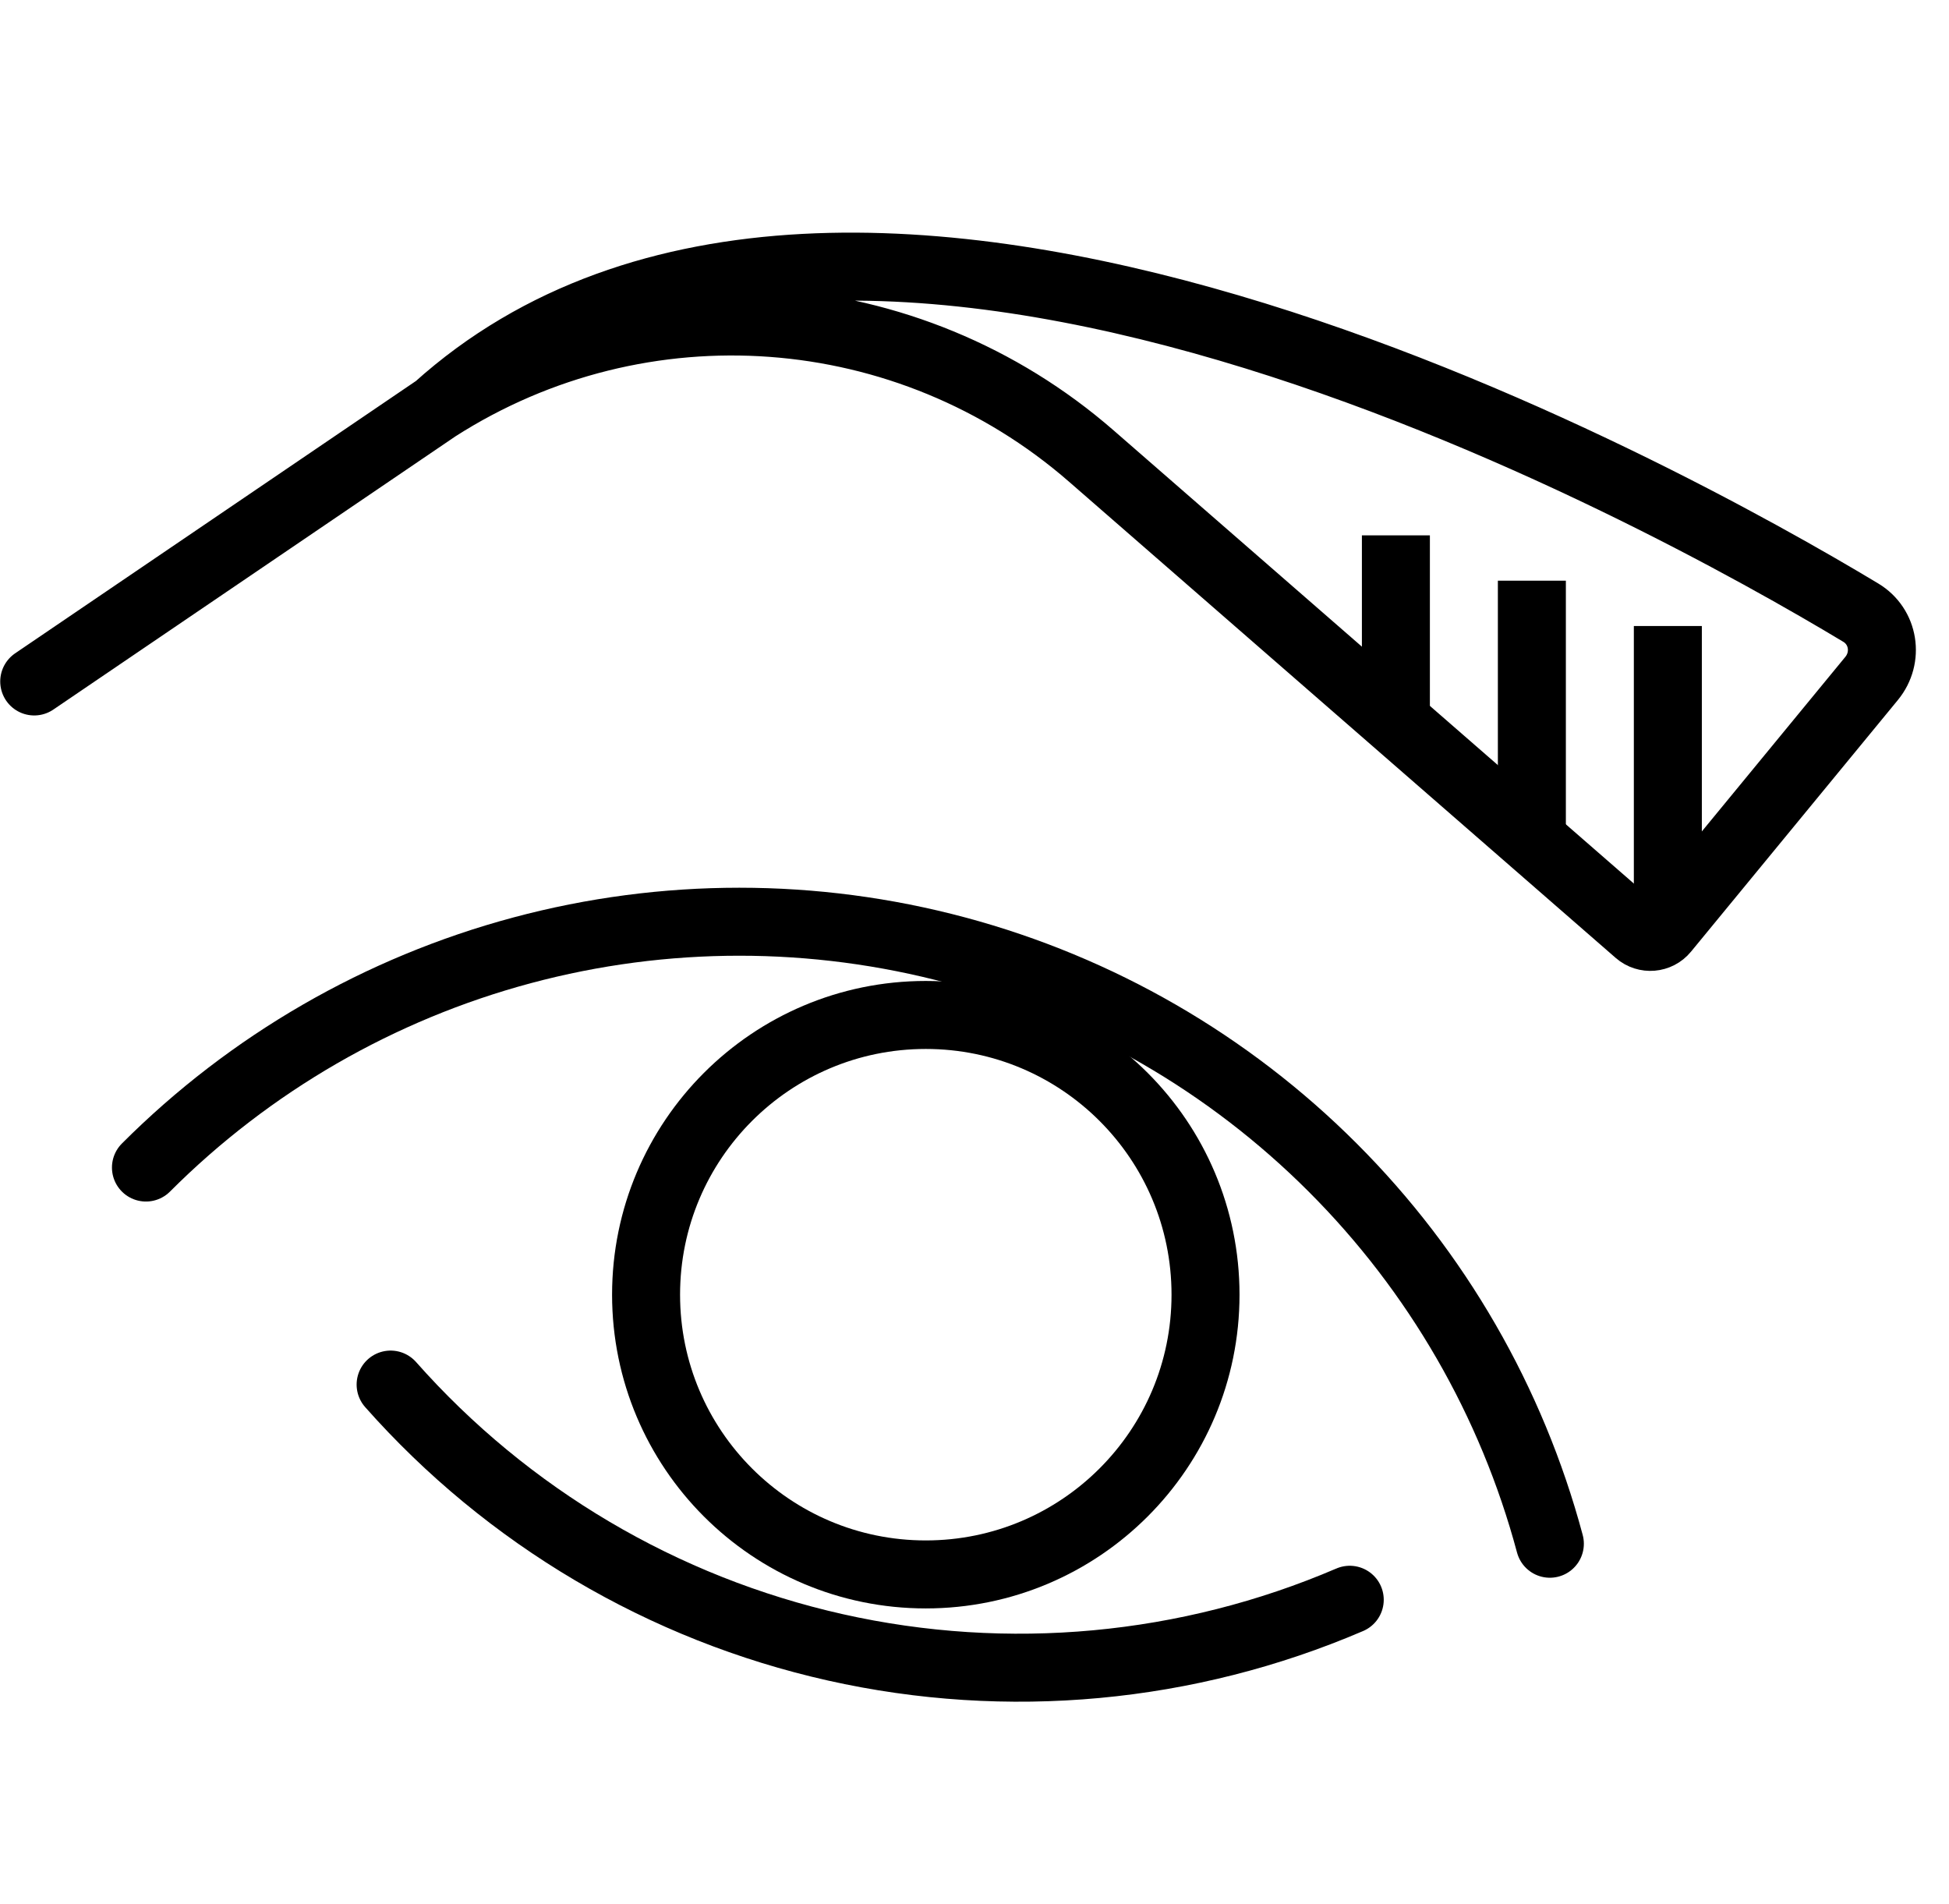
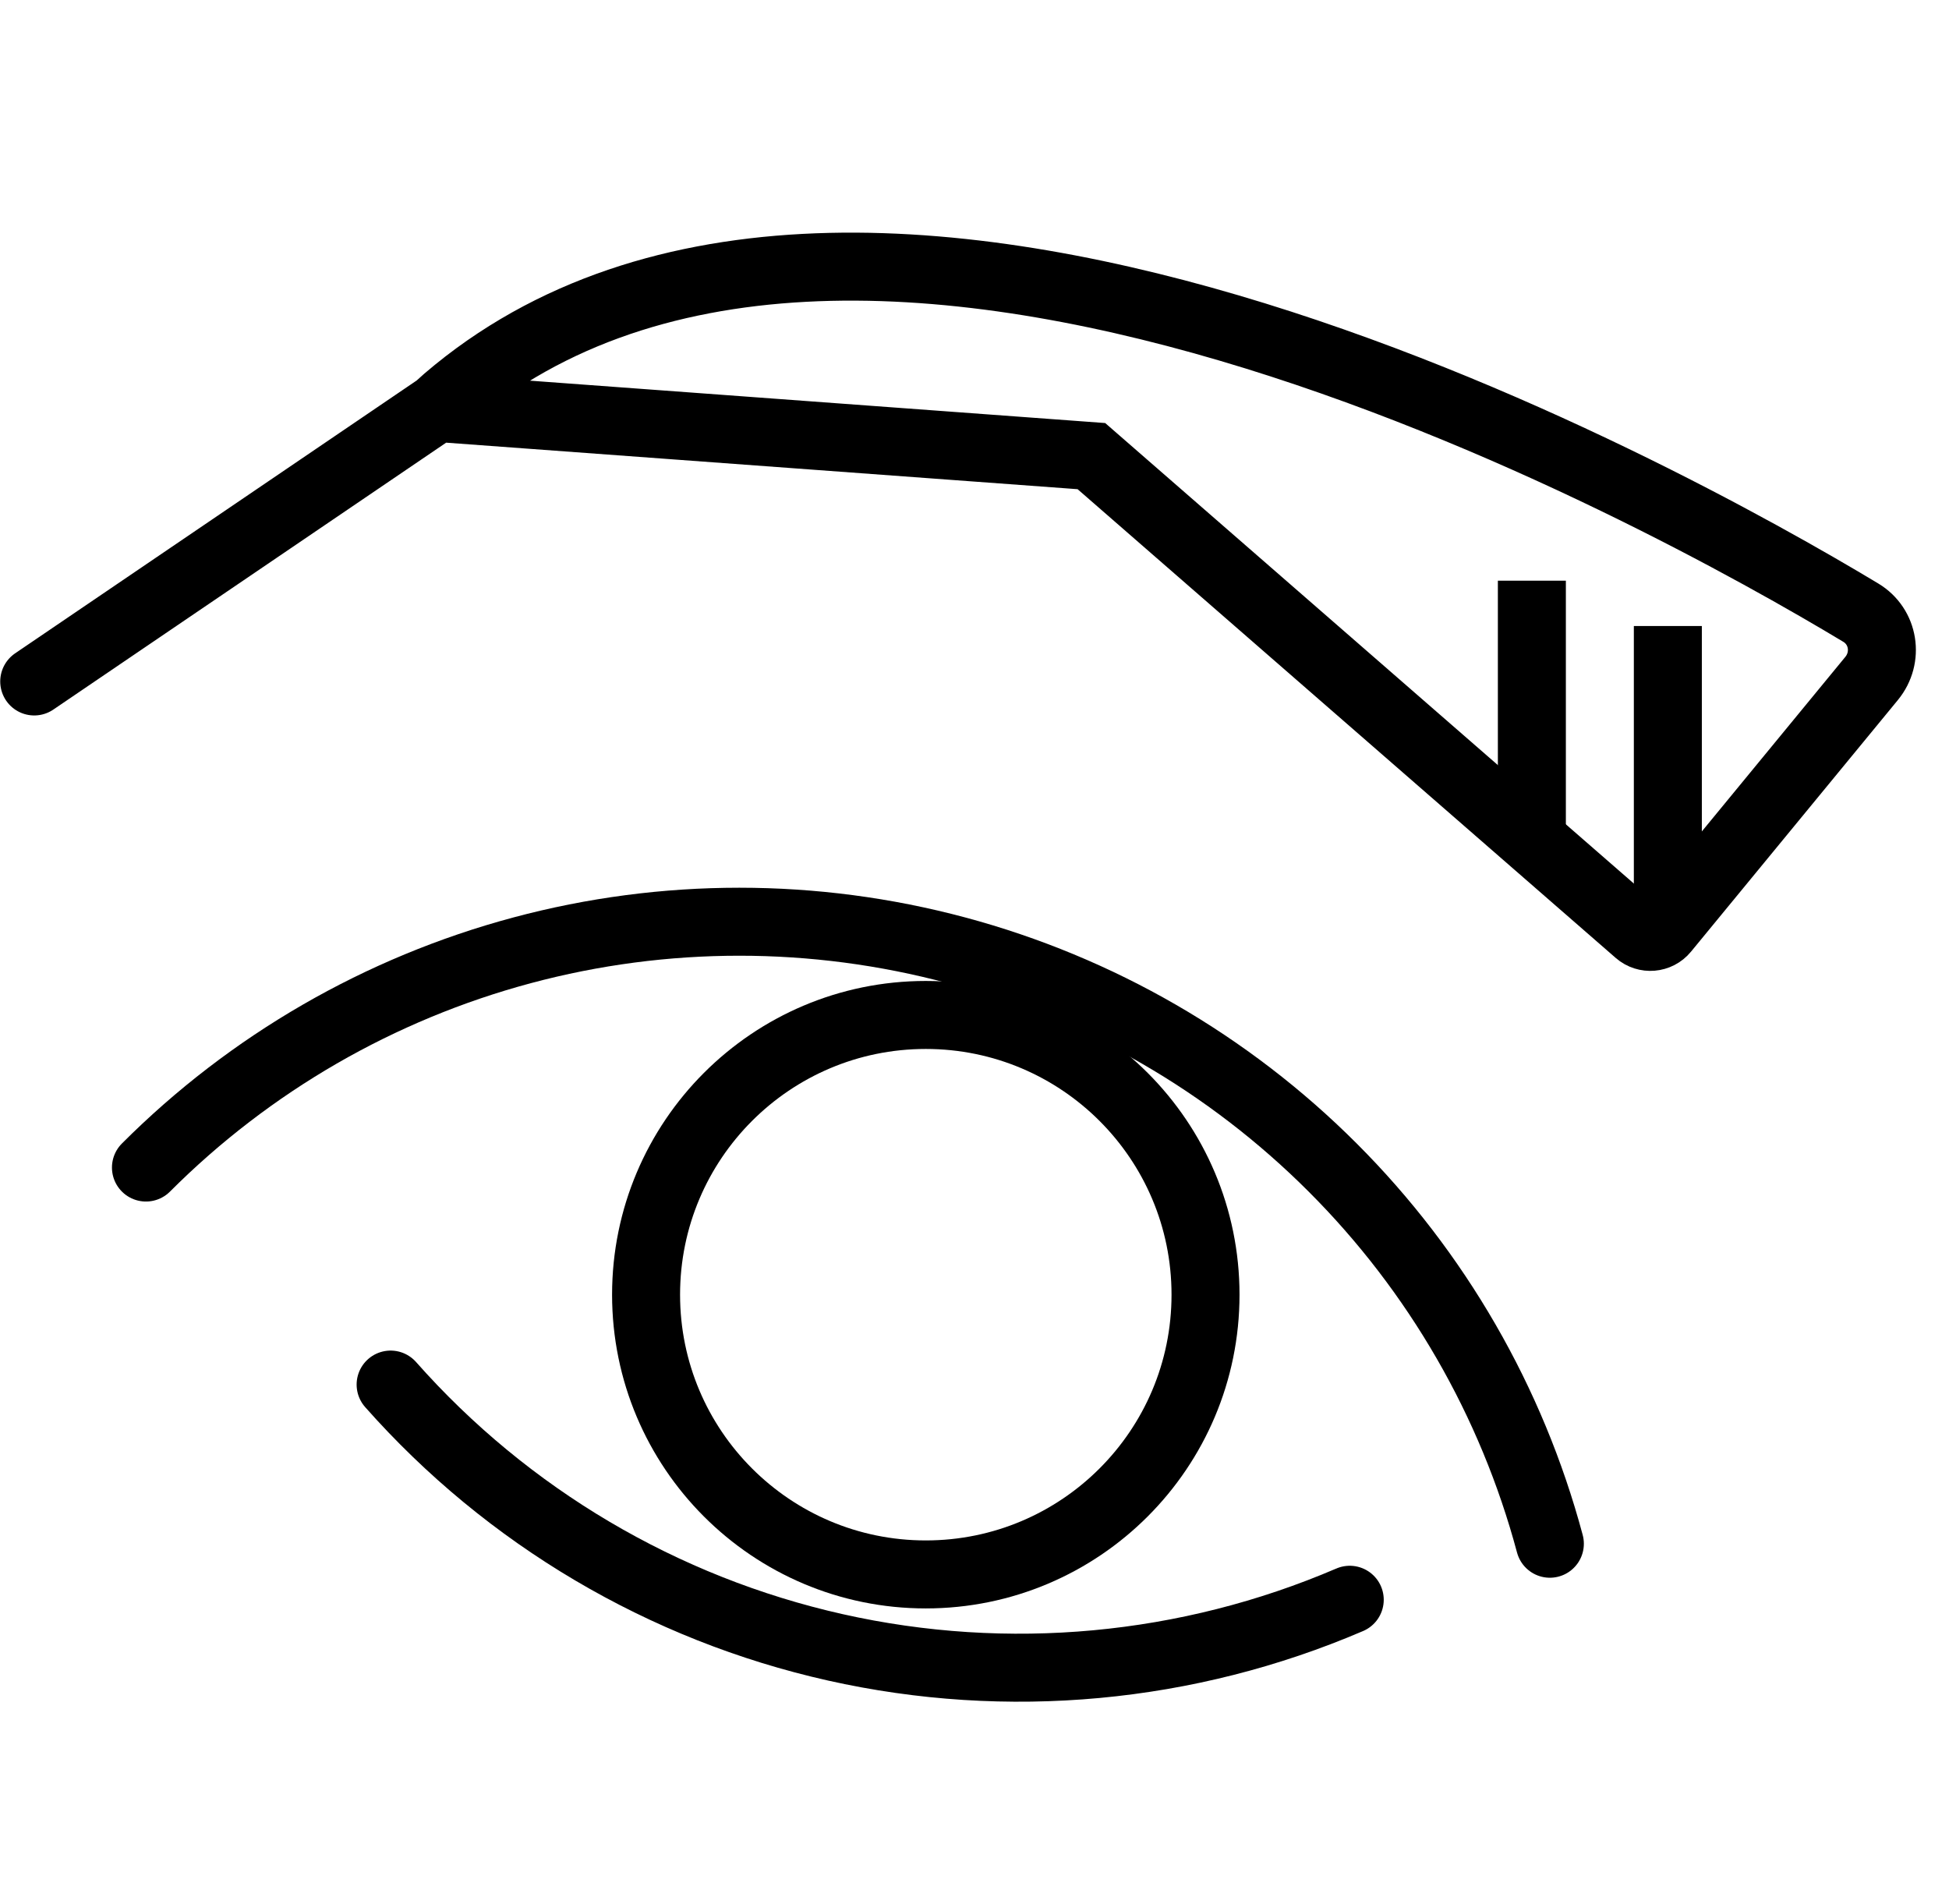
<svg xmlns="http://www.w3.org/2000/svg" width="100%" height="100%" viewBox="0 0 43 42" fill="none">
  <path d="M20.425 34.732C17.017 34.732 14.254 31.969 14.254 28.561C14.254 25.153 17.017 22.39 20.425 22.39C23.834 22.39 26.597 25.153 26.597 28.561C26.597 31.969 23.834 34.732 20.425 34.732Z" stroke="currentColor" stroke-width="1.5" stroke-linecap="round" />
  <path d="M3.22 25.756C5.518 23.457 8.38 21.805 11.519 20.964C14.658 20.123 17.964 20.123 21.103 20.964C24.242 21.805 27.104 23.457 29.402 25.756C31.7 28.053 33.353 30.916 34.194 34.055" stroke="currentColor" stroke-width="1.5" stroke-linecap="round" />
  <path d="M29.779 35.291C26.201 36.826 22.23 37.193 18.431 36.341C14.632 35.489 11.198 33.46 8.618 30.544" stroke="currentColor" stroke-width="1.5" stroke-linecap="round" />
-   <path d="M0.755 15.033L9.638 8.998M9.638 8.998C18.657 0.871 36.726 10.91 41.055 13.516C41.565 13.823 41.671 14.505 41.293 14.966L36.729 20.517C36.582 20.697 36.315 20.719 36.14 20.567L24.079 10.062C20.036 6.54 14.154 6.106 9.638 8.998Z" stroke="currentColor" stroke-width="1.5" stroke-linecap="round" />
+   <path d="M0.755 15.033L9.638 8.998M9.638 8.998C18.657 0.871 36.726 10.91 41.055 13.516C41.565 13.823 41.671 14.505 41.293 14.966L36.729 20.517C36.582 20.697 36.315 20.719 36.14 20.567L24.079 10.062Z" stroke="currentColor" stroke-width="1.5" stroke-linecap="round" />
  <path d="M36.797 13.81V19.811" stroke="currentColor" stroke-width="1.5" />
  <path d="M33.797 12.81V18.811" stroke="currentColor" stroke-width="1.5" />
-   <path d="M30.797 11.81V15.81" stroke="currentColor" stroke-width="1.5" />
</svg>